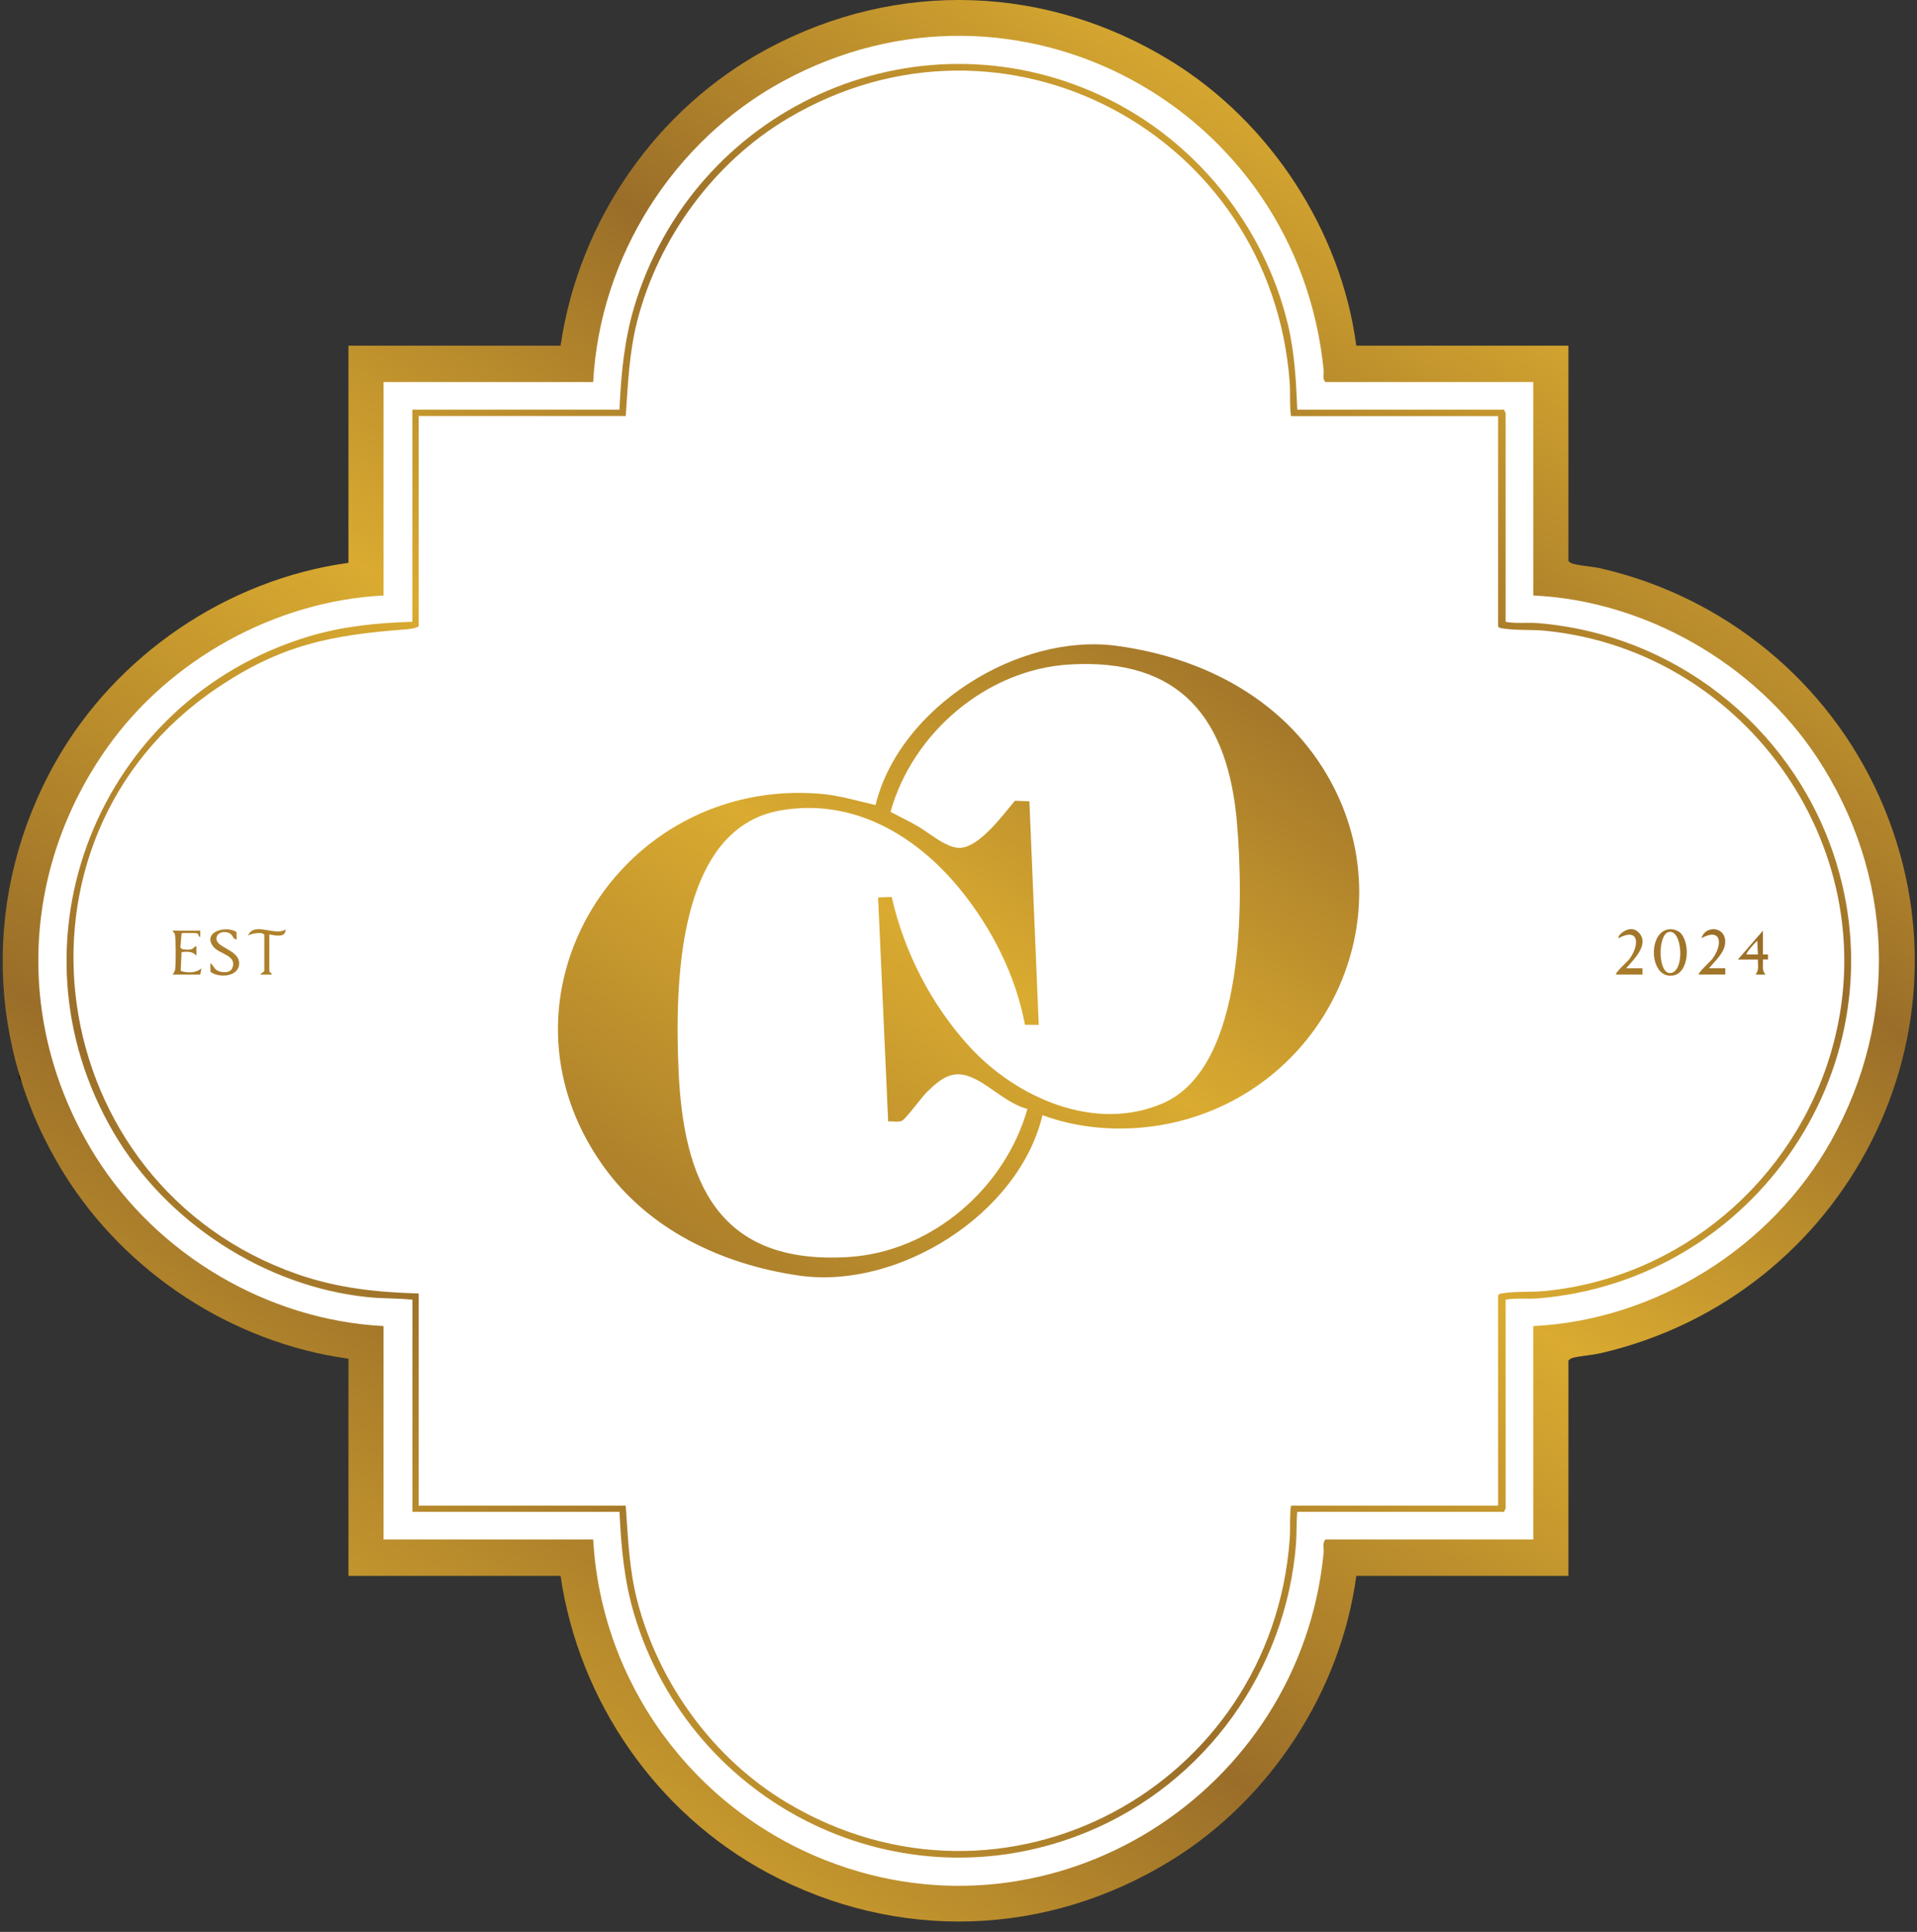
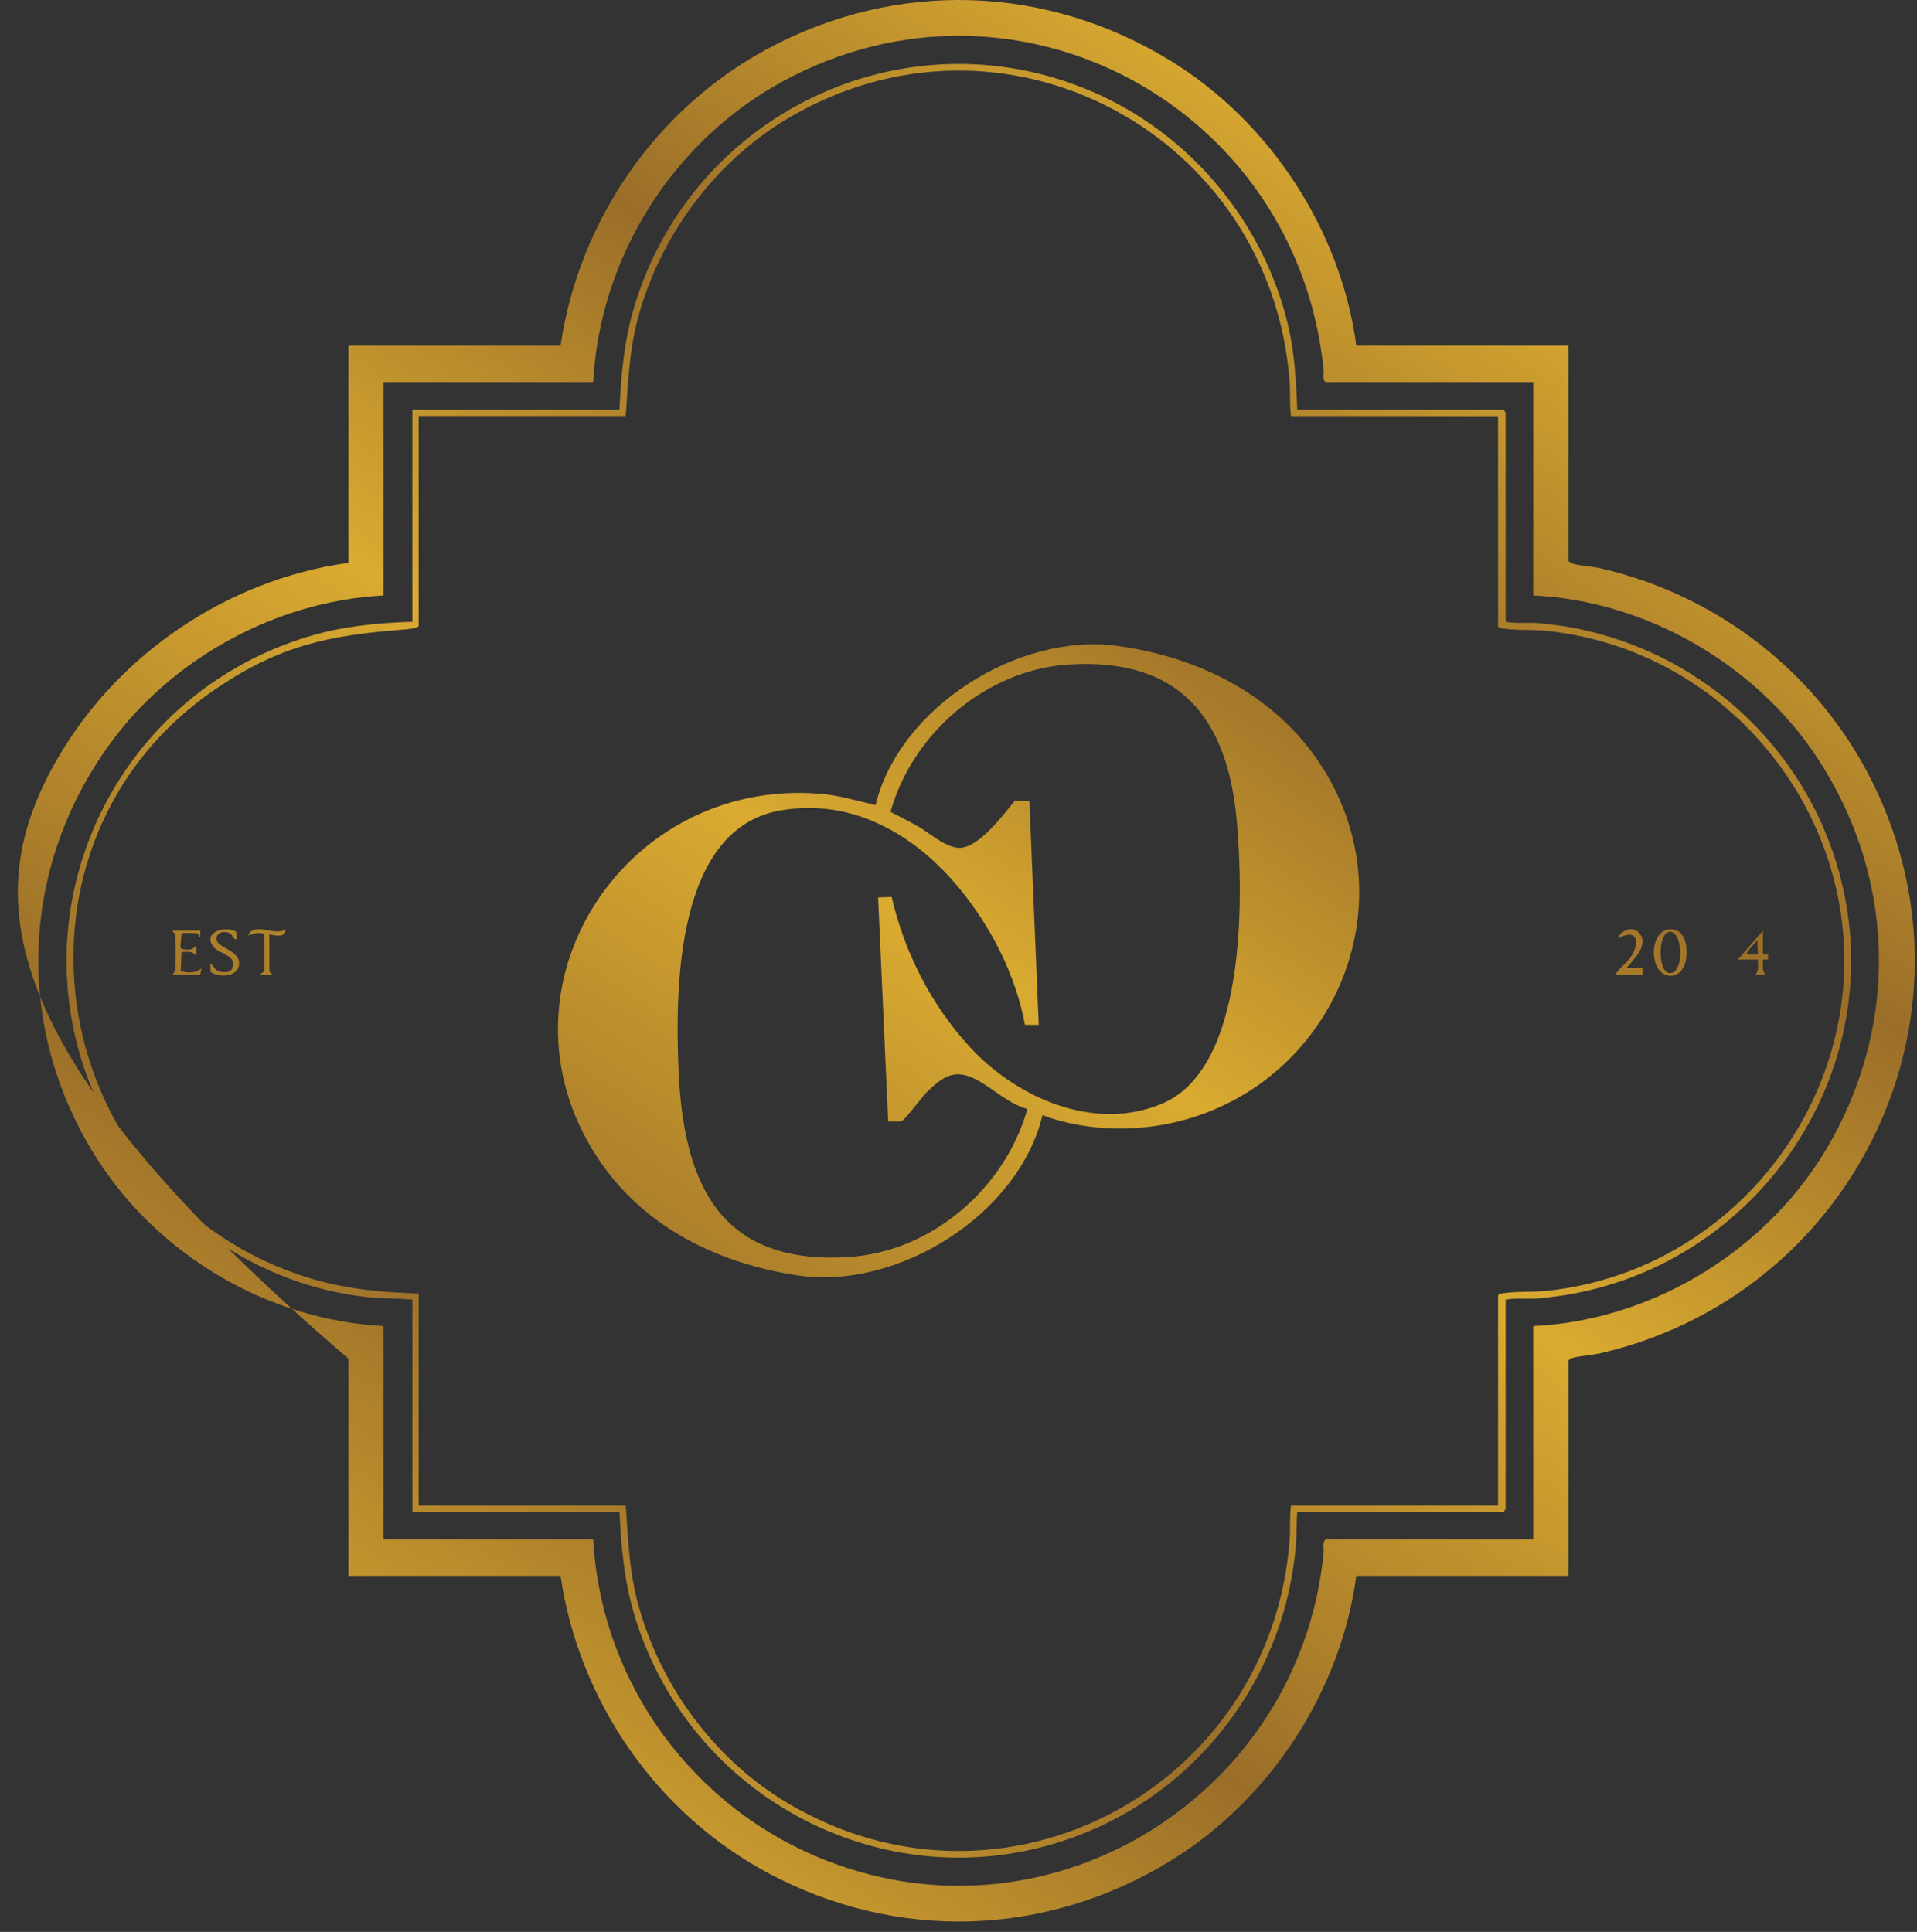
<svg xmlns="http://www.w3.org/2000/svg" fill="none" viewBox="0 0 126 127" height="127" width="126">
  <rect x="0" y="0" width="126" height="127" fill="#333333" stroke="none" />
-   <path stroke="black" fill="white" d="M23.741 102.641H37.357L38.404 105.259L39.452 108.925L41.023 113.114L43.117 115.733L45.736 118.875L47.831 120.446L52.544 122.54L57.781 124.635H68.254L74.538 122.54L80.299 117.827L85.535 111.02L88.154 102.641H101.769V88.501L103.864 87.978L108.577 86.407L113.29 84.836L116.432 81.694L118.527 79.075L122.193 73.838L124.811 67.031V62.318L123.764 56.033L121.145 50.797L117.48 45.56L113.29 41.894L105.959 38.228H101.769V24.089H88.154L87.63 20.947L86.583 17.281L84.488 12.568L80.299 8.379L77.156 5.761L74.538 3.666L71.396 2.618L68.254 1.571H64.065H59.875L55.686 2.095L50.973 3.666L46.783 6.808L43.117 10.997L39.975 17.281L37.881 23.566H24.265L23.741 38.228H22.171L17.457 39.8L12.744 42.418L8.555 46.084L4.365 51.32L1.747 59.699V70.697L9.079 81.694L16.41 86.407L23.741 88.501V102.641Z" />
-   <path fill="url(#paint0_linear_1008_3390)" d="M89.146 22.724H103.088V36.876C103.171 36.971 103.272 37.03 103.397 37.064C103.932 37.204 104.647 37.236 105.234 37.37C113.358 39.247 120.138 44.799 123.536 52.403C130.388 67.73 121.388 85.203 105.234 88.951C104.642 89.088 103.942 89.125 103.394 89.257C103.272 89.286 103.171 89.352 103.088 89.445V103.597H89.146C88.133 111.175 83.492 118.276 77.012 122.281C68.823 127.344 58.95 127.674 50.454 123.116C43.136 119.188 38.049 111.828 36.845 103.597H22.903V89.32C15.281 88.271 8.278 83.688 4.224 77.182C-0.973 68.838 -1.174 58.621 3.666 50.067C7.625 43.071 14.914 38.102 22.903 37.001V22.724H36.845C38.049 14.495 43.138 7.13 50.454 3.206C58.952 -1.355 68.825 -1.025 77.012 4.04C83.489 8.045 88.138 15.148 89.146 22.724ZM100.778 25.117H87.125C86.907 24.931 87.027 24.598 87 24.334C85.297 7.091 66.851 -3.031 51.443 5.351C44.244 9.269 39.422 16.898 38.989 25.117H25.21V39.147C18.115 39.504 11.173 43.338 7.077 49.105C1.31 57.223 0.982 67.581 6.284 76.027C10.339 82.484 17.559 86.773 25.21 87.175V101.205H38.989C39.52 110.644 45.548 118.878 54.311 122.311C69.254 128.166 85.471 117.867 87 102.071C87.027 101.782 86.9 101.412 87.125 101.205H100.778V87.175C108.831 86.788 116.426 82.007 120.346 75.016C124.865 66.952 124.503 57.466 119.409 49.766C115.357 43.641 108.153 39.487 100.778 39.147V25.117Z" />
+   <path fill="url(#paint0_linear_1008_3390)" d="M89.146 22.724H103.088V36.876C103.171 36.971 103.272 37.03 103.397 37.064C103.932 37.204 104.647 37.236 105.234 37.37C113.358 39.247 120.138 44.799 123.536 52.403C130.388 67.73 121.388 85.203 105.234 88.951C104.642 89.088 103.942 89.125 103.394 89.257C103.272 89.286 103.171 89.352 103.088 89.445V103.597H89.146C88.133 111.175 83.492 118.276 77.012 122.281C68.823 127.344 58.95 127.674 50.454 123.116C43.136 119.188 38.049 111.828 36.845 103.597H22.903V89.32C-0.973 68.838 -1.174 58.621 3.666 50.067C7.625 43.071 14.914 38.102 22.903 37.001V22.724H36.845C38.049 14.495 43.138 7.13 50.454 3.206C58.952 -1.355 68.825 -1.025 77.012 4.04C83.489 8.045 88.138 15.148 89.146 22.724ZM100.778 25.117H87.125C86.907 24.931 87.027 24.598 87 24.334C85.297 7.091 66.851 -3.031 51.443 5.351C44.244 9.269 39.422 16.898 38.989 25.117H25.21V39.147C18.115 39.504 11.173 43.338 7.077 49.105C1.31 57.223 0.982 67.581 6.284 76.027C10.339 82.484 17.559 86.773 25.21 87.175V101.205H38.989C39.52 110.644 45.548 118.878 54.311 122.311C69.254 128.166 85.471 117.867 87 102.071C87.027 101.782 86.9 101.412 87.125 101.205H100.778V87.175C108.831 86.788 116.426 82.007 120.346 75.016C124.865 66.952 124.503 57.466 119.409 49.766C115.357 43.641 108.153 39.487 100.778 39.147V25.117Z" />
  <path fill="url(#paint1_linear_1008_3390)" d="M85.267 26.932H98.879C98.852 27.013 98.962 27.111 98.962 27.138V40.879C99.657 41.011 100.369 40.906 101.064 40.962C109.975 41.679 117.636 47.657 120.497 56.1C125.156 69.861 115.393 84.204 101.064 85.357C100.367 85.413 99.657 85.308 98.962 85.44V99.181C98.962 99.208 98.852 99.306 98.879 99.387H85.267C85.201 100.072 85.238 100.816 85.184 101.491C84.523 109.842 79.228 117.207 71.511 120.412C59.238 125.511 45.443 118.733 41.687 106.135C41.024 103.913 40.825 101.699 40.718 99.387H27.106V85.44C26.135 85.34 25.151 85.374 24.177 85.273C17.385 84.574 10.925 80.343 7.487 74.488C0.1 61.914 6.455 46.022 20.277 41.845C22.513 41.17 24.774 40.947 27.104 40.877V26.93H40.715C40.823 24.618 41.021 22.403 41.684 20.182C45.56 7.189 60.014 0.507 72.426 6.311C78.497 9.149 83.08 14.786 84.648 21.317C85.091 23.164 85.189 25.034 85.267 26.93V26.932ZM84.854 27.346C84.751 26.624 84.822 25.883 84.771 25.161C83.589 8.833 65.979 -0.68 51.746 7.806C46.933 10.676 43.302 15.623 41.895 21.058C41.354 23.149 41.278 25.202 41.129 27.348H27.517V41.17C27.341 41.31 26.903 41.356 26.651 41.376C21.691 41.75 18.447 42.408 14.258 45.237C-0.582 55.261 2.77 77.938 19.577 83.774C22.178 84.677 24.772 84.958 27.517 85.031V98.978H41.129C41.281 101.121 41.349 103.179 41.895 105.269C43.316 110.71 46.918 115.646 51.746 118.521C65.981 127.001 83.586 117.493 84.771 101.165C84.822 100.444 84.751 99.702 84.854 98.98H98.466V85.159C98.517 85.075 98.578 85.053 98.674 85.036C99.567 84.875 100.641 84.96 101.558 84.87C110.46 83.984 117.886 77.647 120.37 69.108C124.15 56.11 114.901 42.79 101.558 41.464C100.641 41.373 99.564 41.459 98.674 41.297C98.581 41.28 98.519 41.258 98.466 41.175V27.353H84.854V27.346Z" />
  <path fill="url(#paint2_linear_1008_3390)" d="M68.521 73.311C66.965 79.832 59.032 84.804 52.497 83.852C47.434 83.115 42.624 80.847 39.614 76.602C31.75 65.518 40.72 51.06 53.96 52.186C55.188 52.291 56.353 52.653 57.547 52.925C59.12 46.485 66.948 41.576 73.42 42.46C79.243 43.252 84.582 46.096 87.457 51.359C92.253 60.13 87.442 70.874 77.99 73.58C74.966 74.447 71.479 74.415 68.524 73.311H68.521ZM58.609 58.963C59.429 62.589 61.222 66.079 63.733 68.816C66.811 72.171 71.978 74.466 76.439 72.526C81.927 70.14 81.719 59.068 81.306 54.126C80.731 47.258 77.601 43.243 70.29 43.683C64.844 44.011 59.979 48.18 58.531 53.372C59.145 53.698 59.779 53.994 60.378 54.349C61.11 54.782 62.235 55.775 63.111 55.738C64.384 55.684 65.935 53.561 66.706 52.641L67.66 52.677L68.274 67.373L67.369 67.368C66.759 64.104 65.166 60.974 63.072 58.42C60.158 54.865 56.013 52.435 51.261 53.284C44.447 54.503 44.378 64.879 44.593 70.221C44.895 77.733 47.226 83.169 55.776 82.636C61.252 82.293 66.06 78.102 67.53 72.903C66.287 72.565 65.291 71.567 64.205 70.987C62.781 70.226 61.998 70.74 60.931 71.782C60.608 72.098 59.514 73.583 59.282 73.681C59.023 73.791 58.656 73.693 58.377 73.725L57.716 59L58.614 58.966L58.609 58.963Z" />
  <path fill="url(#paint3_linear_1008_3390)" d="M110.404 61.288C111.113 61.885 111.047 63.974 109.953 64.133C108.356 64.366 108.275 61.084 109.811 61.087C109.997 61.087 110.264 61.168 110.404 61.288ZM109.665 61.273C108.945 61.471 108.962 64.048 109.799 63.967C110.768 63.874 110.575 61.023 109.665 61.273Z" />
  <path fill="url(#paint4_linear_1008_3390)" d="M15.545 61.273L15.557 61.755C15.307 61.765 15.337 61.481 15.092 61.354C14.752 61.175 14.226 61.288 14.228 61.713C14.228 62.308 15.679 62.435 15.716 63.289C15.755 64.207 14.434 64.326 13.837 63.889L13.825 63.323C14.011 63.424 14.052 63.651 14.238 63.774C14.522 63.959 15.117 64.001 15.263 63.651C15.623 62.802 14.419 62.731 14.033 62.247C13.262 61.283 14.828 60.808 15.545 61.27V61.273Z" />
-   <path fill="url(#paint5_linear_1008_3390)" d="M111.666 64.067C111.559 63.972 112.427 63.199 112.525 63.069C113.232 62.151 113.2 60.938 111.833 61.672C112.077 60.869 113.244 60.889 113.381 61.733C113.506 62.504 112.77 63.12 112.327 63.651H113.399V64.065H111.666V64.067Z" />
  <path fill="url(#paint6_linear_1008_3390)" d="M106.222 64.067C106.114 63.972 106.983 63.199 107.081 63.069C107.773 62.154 107.763 60.935 106.388 61.674C106.244 61.532 107.125 60.688 107.71 61.302C108.444 62.075 107.379 63.081 106.883 63.654H107.954V64.067H106.222Z" />
  <path fill="url(#paint7_linear_1008_3390)" d="M13.164 61.18V61.591C13.022 61.606 13.093 61.405 12.949 61.354C12.861 61.322 11.985 61.327 11.938 61.354L11.855 62.281L11.977 62.403C12.153 62.416 12.371 62.445 12.543 62.413C12.733 62.377 12.768 62.195 12.914 62.21V62.829C12.63 62.523 12.33 62.553 11.933 62.592L11.877 63.825C12.312 63.979 12.88 63.977 13.242 63.654L13.162 64.067H11.346C11.432 63.928 11.493 63.881 11.515 63.7C11.564 63.323 11.566 61.743 11.493 61.403C11.473 61.315 11.353 61.268 11.346 61.178H13.162L13.164 61.18Z" />
  <path fill="url(#paint8_linear_1008_3390)" d="M115.875 62.748H116.205V63.079H115.875C115.892 63.436 115.782 63.783 116.041 64.07H115.38C115.64 63.783 115.53 63.436 115.544 63.081H114.226L115.875 61.182V62.751V62.748ZM115.544 62.748L115.503 61.841C115.393 61.921 114.708 62.668 114.801 62.748H115.544Z" />
  <path fill="url(#paint9_linear_1008_3390)" d="M17.372 61.469C17.294 61.217 16.492 61.371 16.301 61.51C16.695 60.554 18.075 61.576 18.774 61.097C18.787 61.677 18.077 61.498 17.703 61.427V63.862C17.703 63.896 17.877 63.981 17.867 64.067H17.125C17.13 63.942 17.372 63.947 17.372 63.779V61.469Z" />
  <defs>
    <linearGradient gradientUnits="userSpaceOnUse" y2="122.5" x2="21" y1="-1.06311e-06" x1="100.5" id="paint0_linear_1008_3390">
      <stop stop-color="#DAAB30" offset="0.093" />
      <stop stop-color="#9A6E29" offset="0.299" />
      <stop stop-color="#DAAB30" offset="0.5" />
      <stop stop-color="#9A6E29" offset="0.745" />
      <stop stop-color="#DAAB30" offset="0.962" />
    </linearGradient>
    <linearGradient gradientUnits="userSpaceOnUse" y2="122.5" x2="21" y1="-1.06311e-06" x1="100.5" id="paint1_linear_1008_3390">
      <stop stop-color="#DAAB30" offset="0.093" />
      <stop stop-color="#9A6E29" offset="0.299" />
      <stop stop-color="#DAAB30" offset="0.5" />
      <stop stop-color="#9A6E29" offset="0.745" />
      <stop stop-color="#DAAB30" offset="0.962" />
    </linearGradient>
    <linearGradient gradientUnits="userSpaceOnUse" y2="122.5" x2="21" y1="-1.06311e-06" x1="100.5" id="paint2_linear_1008_3390">
      <stop stop-color="#DAAB30" offset="0.093" />
      <stop stop-color="#9A6E29" offset="0.299" />
      <stop stop-color="#DAAB30" offset="0.5" />
      <stop stop-color="#9A6E29" offset="0.745" />
      <stop stop-color="#DAAB30" offset="0.962" />
    </linearGradient>
    <linearGradient gradientUnits="userSpaceOnUse" y2="122.5" x2="21" y1="-1.06311e-06" x1="100.5" id="paint3_linear_1008_3390">
      <stop stop-color="#DAAB30" offset="0.093" />
      <stop stop-color="#9A6E29" offset="0.299" />
      <stop stop-color="#DAAB30" offset="0.5" />
      <stop stop-color="#9A6E29" offset="0.745" />
      <stop stop-color="#DAAB30" offset="0.962" />
    </linearGradient>
    <linearGradient gradientUnits="userSpaceOnUse" y2="122.5" x2="21" y1="-1.06311e-06" x1="100.5" id="paint4_linear_1008_3390">
      <stop stop-color="#DAAB30" offset="0.093" />
      <stop stop-color="#9A6E29" offset="0.299" />
      <stop stop-color="#DAAB30" offset="0.5" />
      <stop stop-color="#9A6E29" offset="0.745" />
      <stop stop-color="#DAAB30" offset="0.962" />
    </linearGradient>
    <linearGradient gradientUnits="userSpaceOnUse" y2="122.5" x2="21" y1="-1.06311e-06" x1="100.5" id="paint5_linear_1008_3390">
      <stop stop-color="#DAAB30" offset="0.093" />
      <stop stop-color="#9A6E29" offset="0.299" />
      <stop stop-color="#DAAB30" offset="0.5" />
      <stop stop-color="#9A6E29" offset="0.745" />
      <stop stop-color="#DAAB30" offset="0.962" />
    </linearGradient>
    <linearGradient gradientUnits="userSpaceOnUse" y2="122.5" x2="21" y1="-1.06311e-06" x1="100.5" id="paint6_linear_1008_3390">
      <stop stop-color="#DAAB30" offset="0.093" />
      <stop stop-color="#9A6E29" offset="0.299" />
      <stop stop-color="#DAAB30" offset="0.5" />
      <stop stop-color="#9A6E29" offset="0.745" />
      <stop stop-color="#DAAB30" offset="0.962" />
    </linearGradient>
    <linearGradient gradientUnits="userSpaceOnUse" y2="122.5" x2="21" y1="-1.06311e-06" x1="100.5" id="paint7_linear_1008_3390">
      <stop stop-color="#DAAB30" offset="0.093" />
      <stop stop-color="#9A6E29" offset="0.299" />
      <stop stop-color="#DAAB30" offset="0.5" />
      <stop stop-color="#9A6E29" offset="0.745" />
      <stop stop-color="#DAAB30" offset="0.962" />
    </linearGradient>
    <linearGradient gradientUnits="userSpaceOnUse" y2="122.5" x2="21" y1="-1.06311e-06" x1="100.5" id="paint8_linear_1008_3390">
      <stop stop-color="#DAAB30" offset="0.093" />
      <stop stop-color="#9A6E29" offset="0.299" />
      <stop stop-color="#DAAB30" offset="0.5" />
      <stop stop-color="#9A6E29" offset="0.745" />
      <stop stop-color="#DAAB30" offset="0.962" />
    </linearGradient>
    <linearGradient gradientUnits="userSpaceOnUse" y2="122.5" x2="21" y1="-1.06311e-06" x1="100.5" id="paint9_linear_1008_3390">
      <stop stop-color="#DAAB30" offset="0.093" />
      <stop stop-color="#9A6E29" offset="0.299" />
      <stop stop-color="#DAAB30" offset="0.5" />
      <stop stop-color="#9A6E29" offset="0.745" />
      <stop stop-color="#DAAB30" offset="0.962" />
    </linearGradient>
  </defs>
</svg>